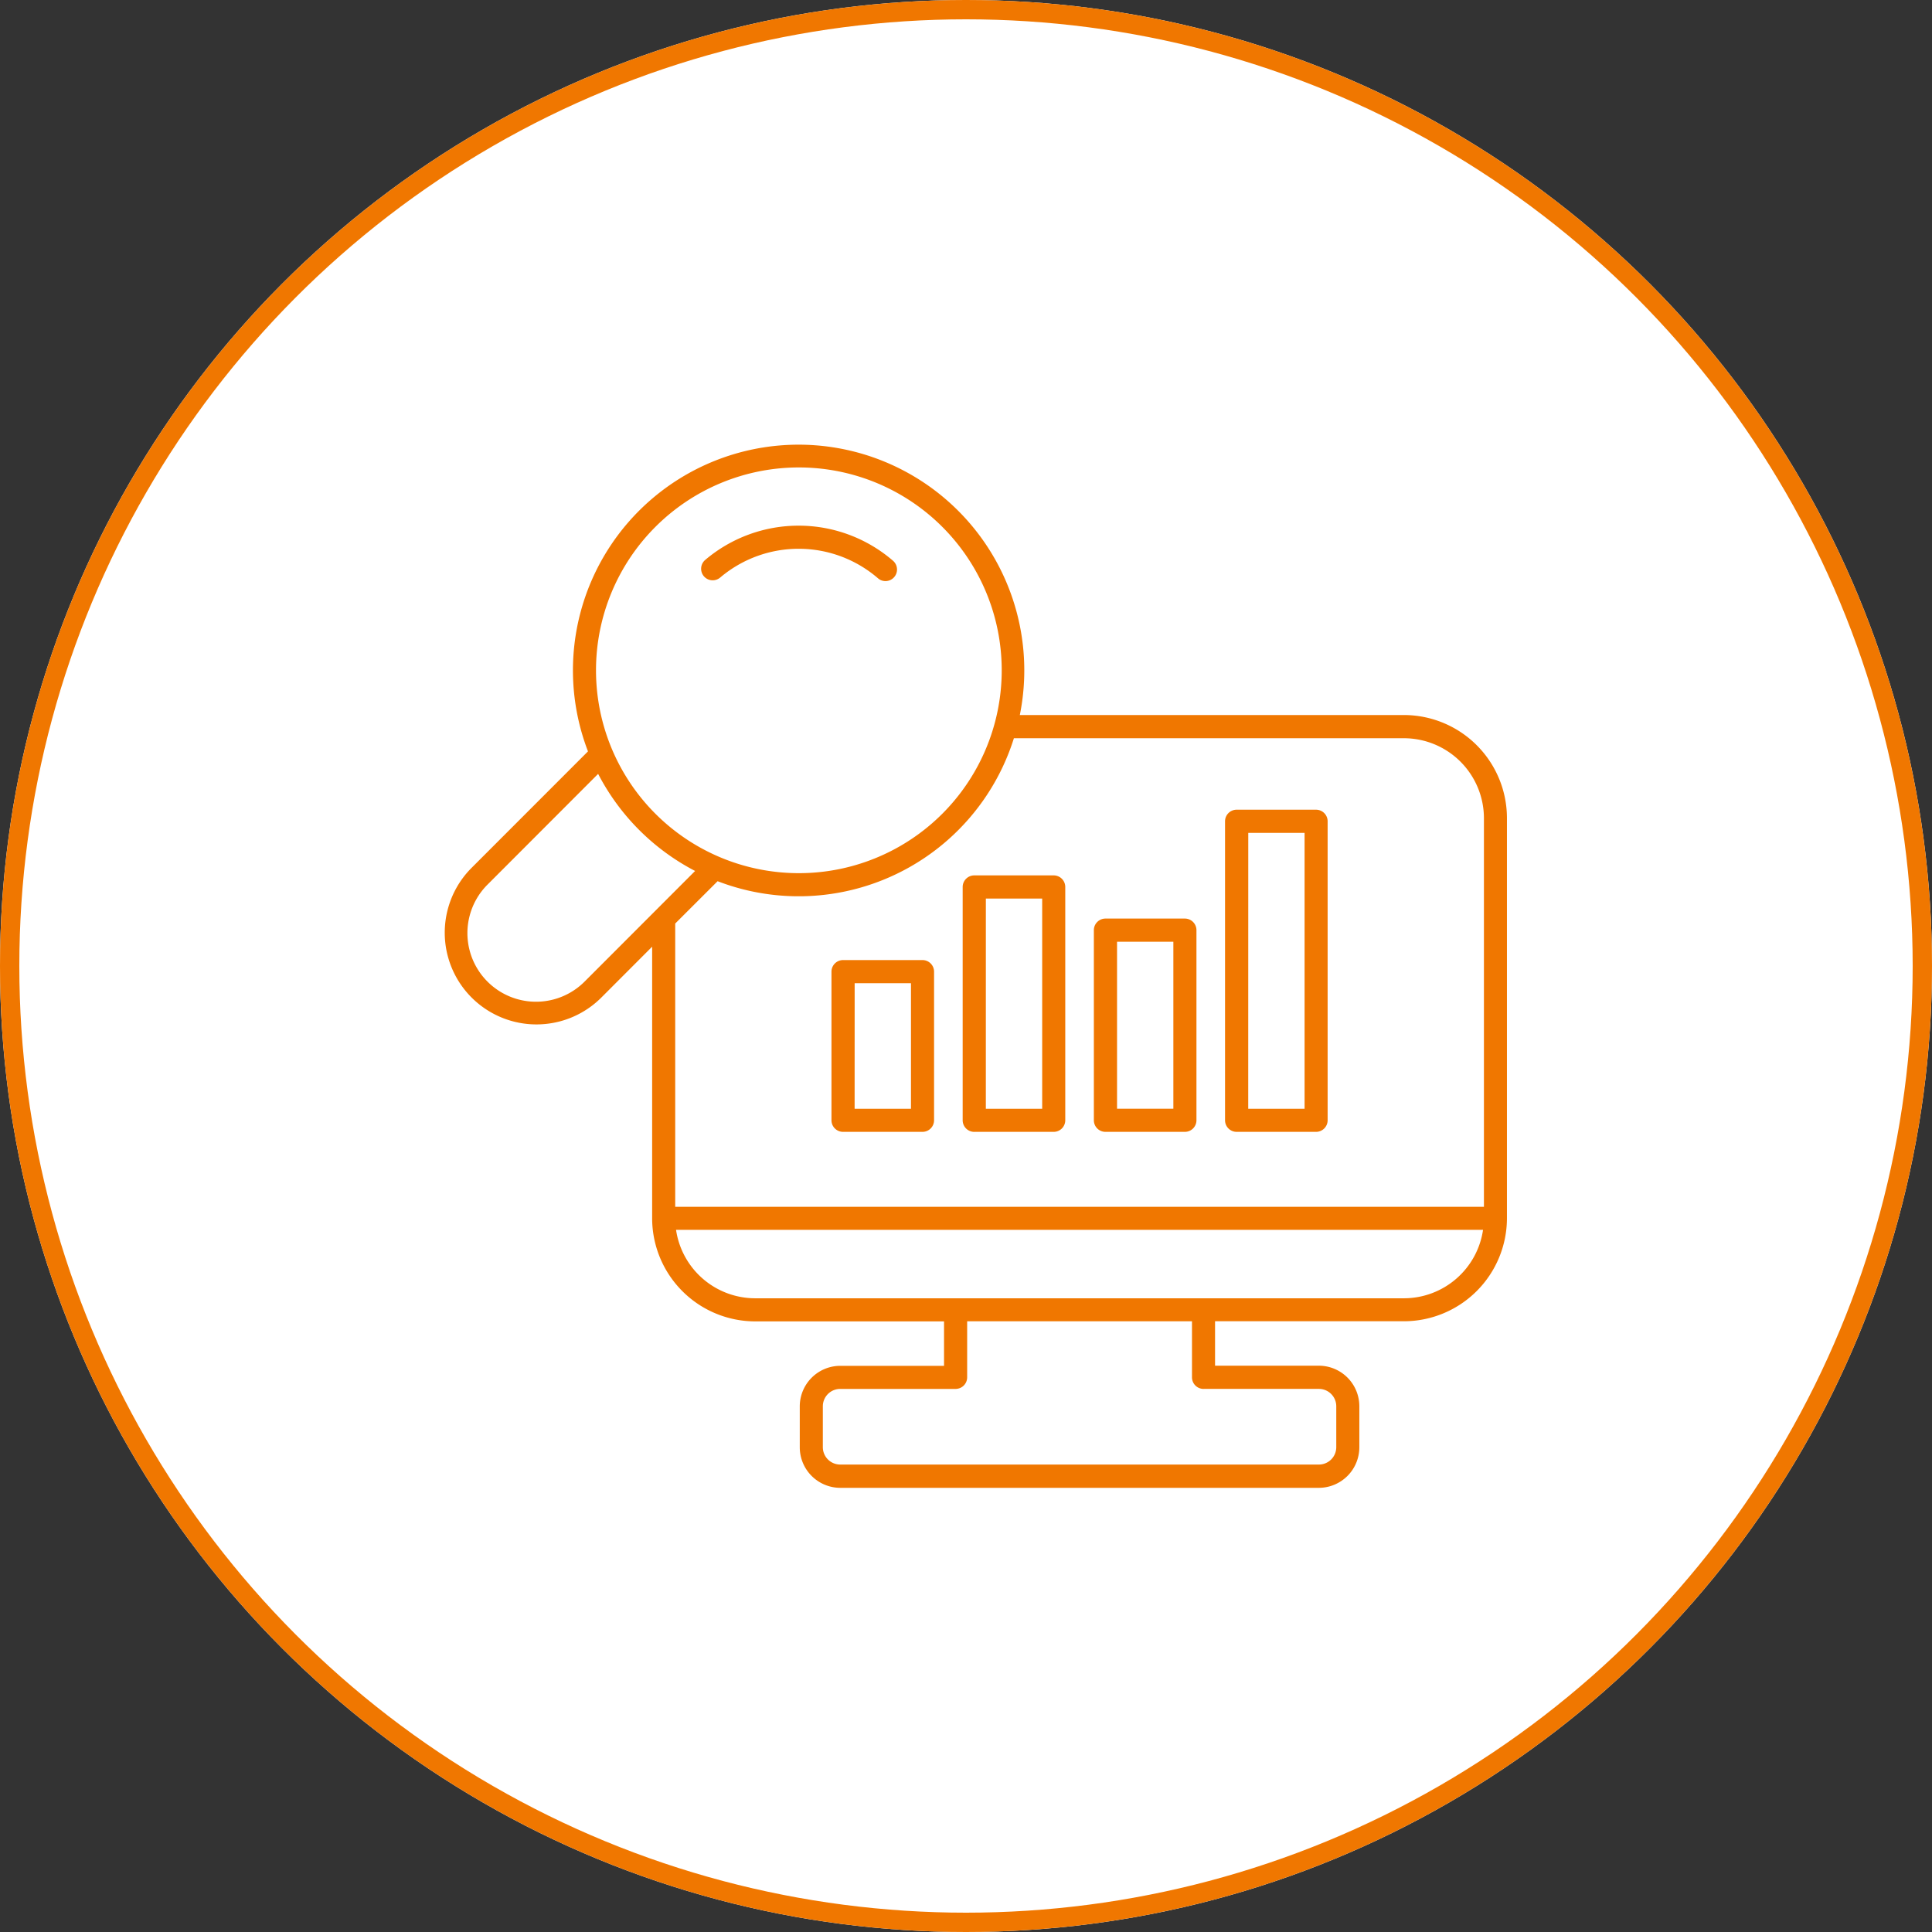
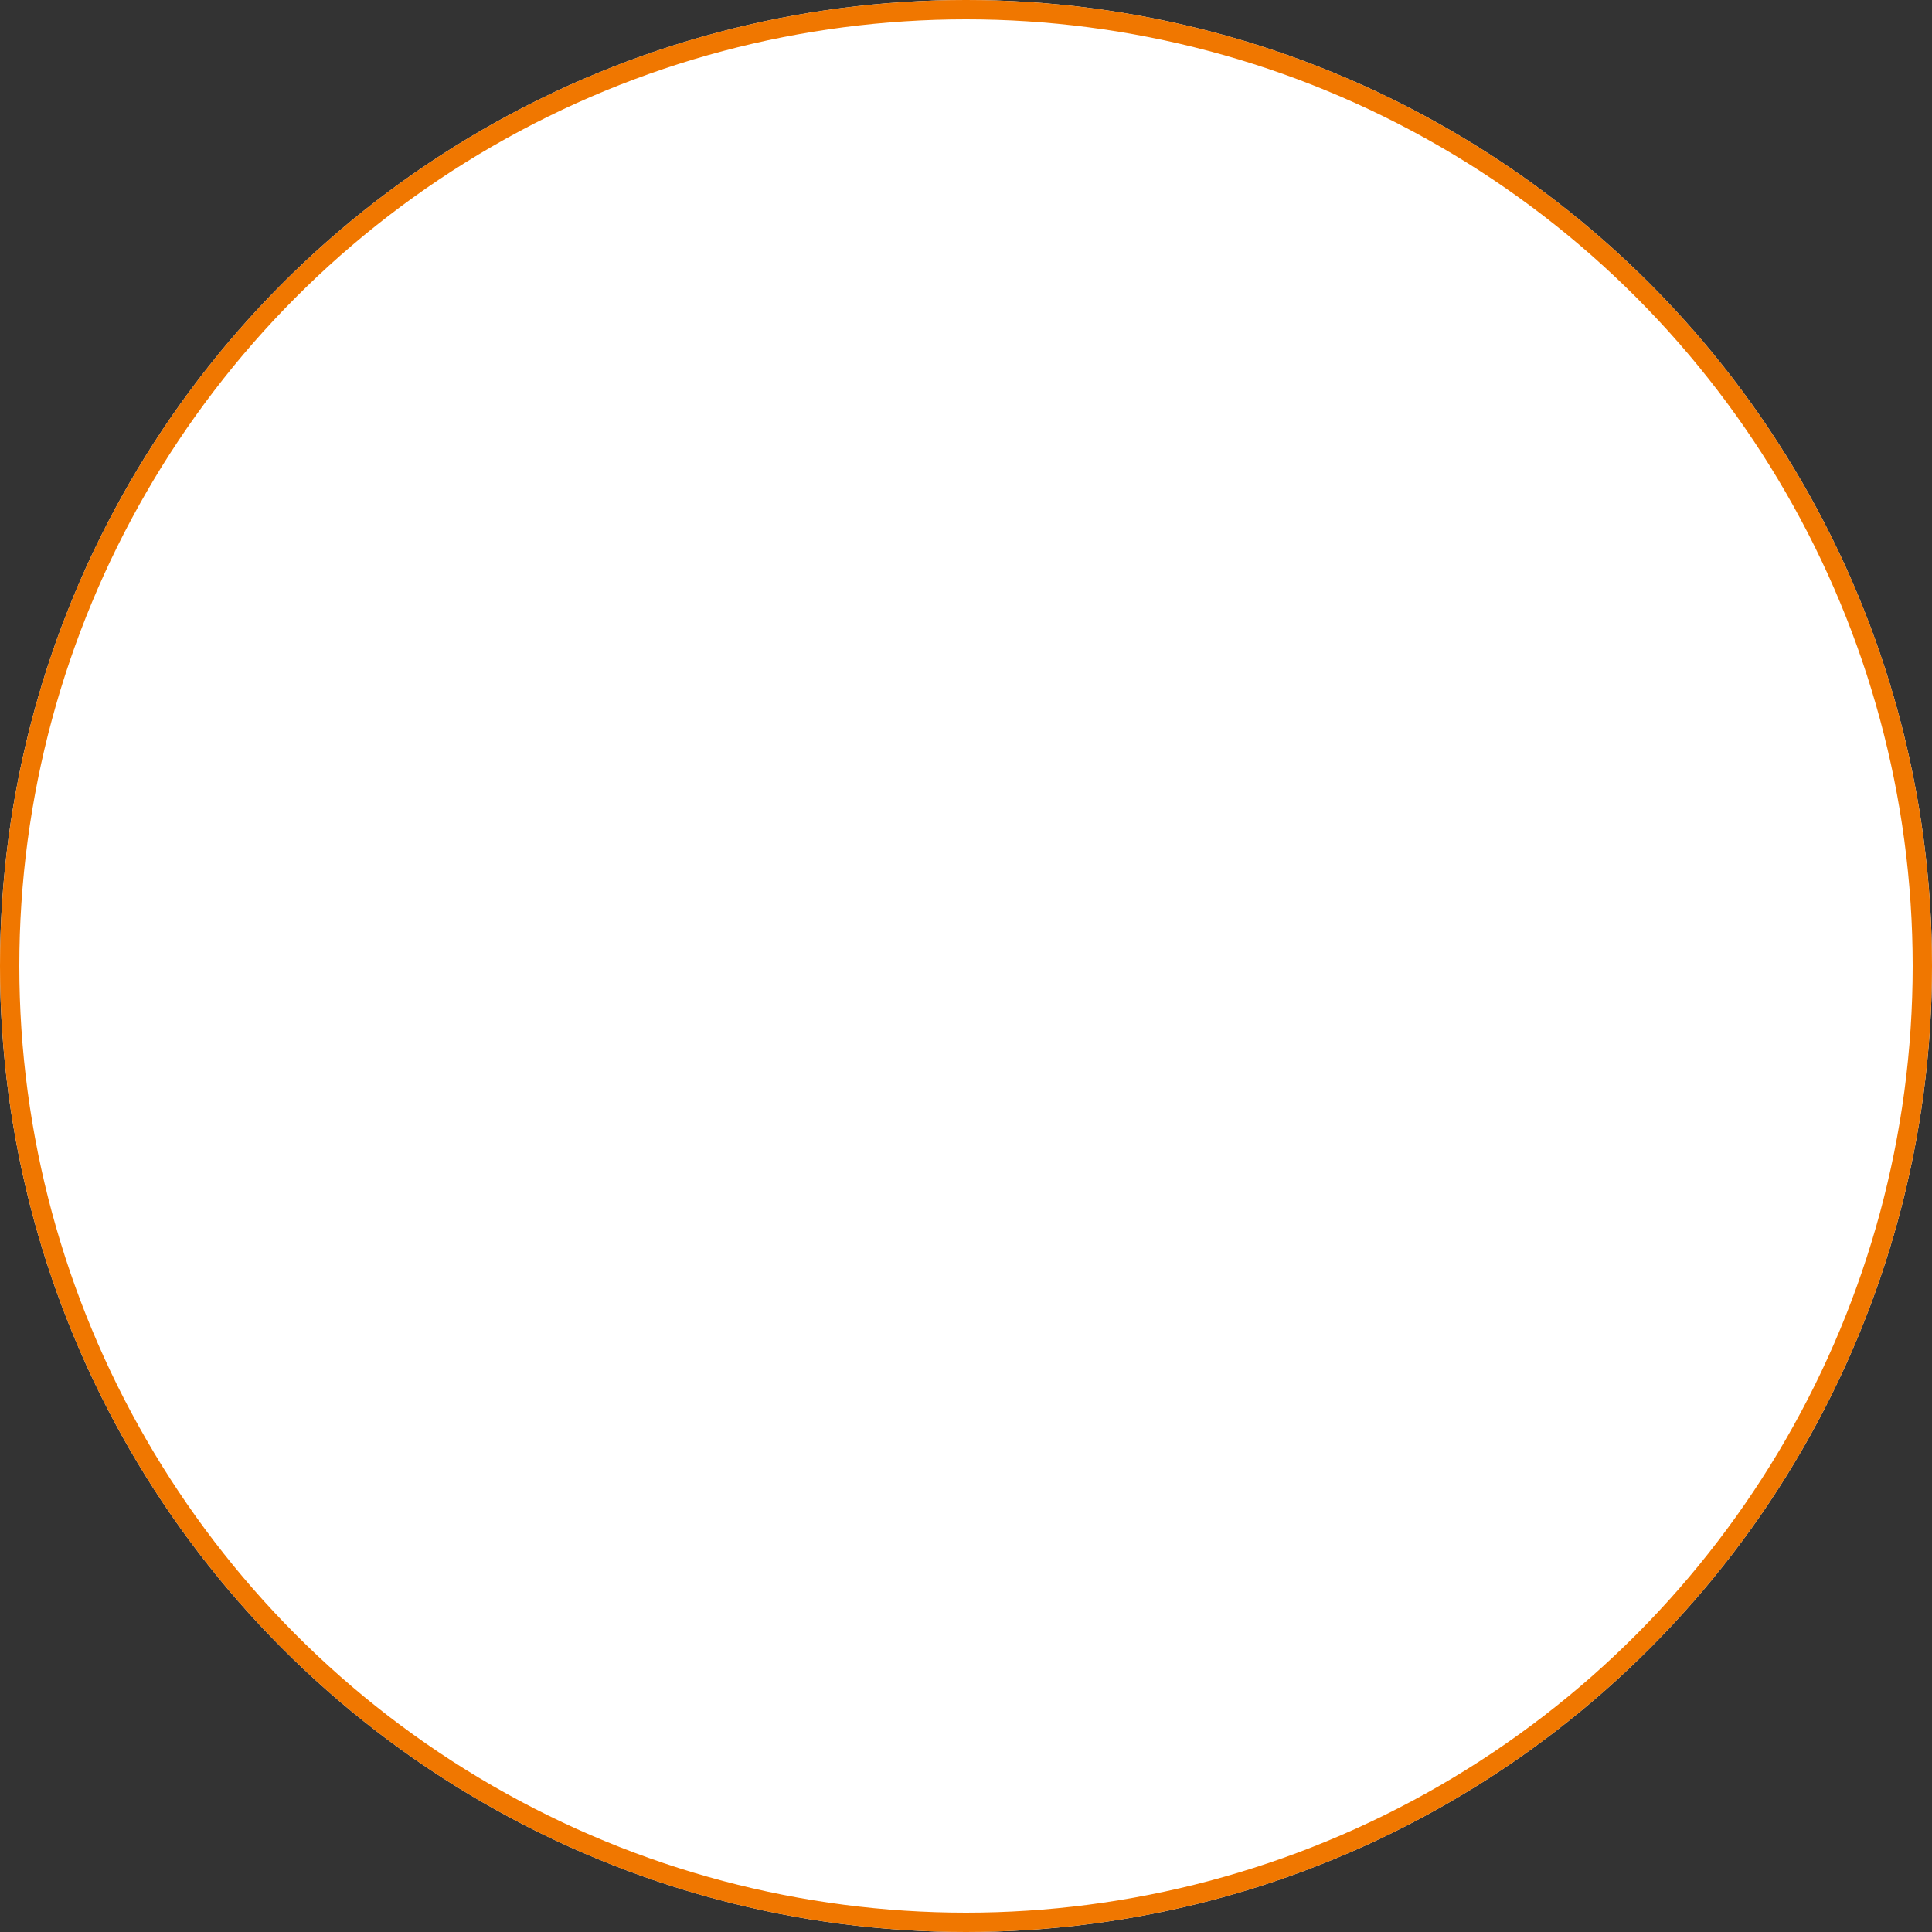
<svg xmlns="http://www.w3.org/2000/svg" width="100" height="100" viewBox="0 0 100 100">
  <rect x="0" y="0" width="100" height="100" fill="#333333" stroke="none" />
  <g id="Group_6361" data-name="Group 6361" transform="translate(-910 -1582)">
    <g id="Ellipse_34" data-name="Ellipse 34" transform="translate(910 1582)" fill="#fff" stroke="#f07700" stroke-width="1">
      <circle cx="50" cy="50" r="50" stroke="none" />
      <circle cx="50" cy="50" r="49.5" fill="none" />
    </g>
-     <path id="Path_21826" data-name="Path 21826" d="M53.351,18.585H33.468a11.681,11.681,0,1,0-22.352,1.881L5.069,26.517a4.748,4.748,0,0,0,6.712,6.717l2.656-2.659V44.632a5.342,5.342,0,0,0,5.332,5.338h9.776v2.3H24.172a2.1,2.1,0,0,0-2.094,2.1v2.115a2.1,2.1,0,0,0,2.094,2.1H48.947a2.1,2.1,0,0,0,2.094-2.1V54.363a2.1,2.1,0,0,0-2.094-2.1H43.573v-2.3h9.776a5.34,5.34,0,0,0,5.332-5.338V23.923a5.337,5.337,0,0,0-5.33-5.338ZM22.017,5.77a10.5,10.5,0,1,1-10.486,10.5A10.5,10.5,0,0,1,22.017,5.77ZM10.936,32.386a3.551,3.551,0,1,1-5.019-5.025l5.724-5.73a11.773,11.773,0,0,0,5.019,5.025Zm6.889-5.2a11.675,11.675,0,0,0,15.336-7.4H53.352a4.144,4.144,0,0,1,4.138,4.142v20.11l-41.859,0V29.377ZM42.977,53.464h5.97a.9.9,0,0,1,.9.9V56.48a.9.9,0,0,1-.9.9H24.172a.9.9,0,0,1-.9-.9V54.365a.9.9,0,0,1,.9-.9h5.97a.6.6,0,0,0,.6-.6v-2.9H42.379v2.9a.6.6,0,0,0,.6.6Zm10.375-4.69H19.768a4.144,4.144,0,0,1-4.094-3.543H57.444a4.144,4.144,0,0,1-4.091,3.543ZM24.319,40.16h4.11a.6.6,0,0,0,.6-.6V31.868a.6.6,0,0,0-.6-.6h-4.11a.6.6,0,0,0-.6.6v7.692a.6.6,0,0,0,.6.6Zm.6-7.695h2.915v6.5H24.917ZM44.692,40.16H48.8a.6.6,0,0,0,.6-.6V24.085a.6.6,0,0,0-.6-.6h-4.11a.6.6,0,0,0-.6.6V39.561A.6.6,0,0,0,44.692,40.16Zm.6-15.475h2.915V38.964H45.29ZM37.9,40.16h4.11a.6.6,0,0,0,.6-.6V29.72a.6.6,0,0,0-.6-.6H37.9a.6.6,0,0,0-.6.6v9.84A.6.6,0,0,0,37.9,40.16Zm.6-9.84h2.915v8.642H38.5ZM31.11,40.16h4.11a.6.6,0,0,0,.6-.6V27.485a.6.6,0,0,0-.6-.6H31.11a.6.6,0,0,0-.6.6V39.561a.6.6,0,0,0,.6.6Zm.6-12.076h2.915V38.964H31.709ZM17.113,11.4a.6.6,0,0,1,.07-.843,7.478,7.478,0,0,1,9.723.044.6.6,0,0,1-.39,1.052.59.59,0,0,1-.39-.146,6.282,6.282,0,0,0-8.169-.037.6.6,0,0,1-.844-.07Z" transform="translate(929.318 1600.425)" fill="#f07700" />
  </g>
</svg>